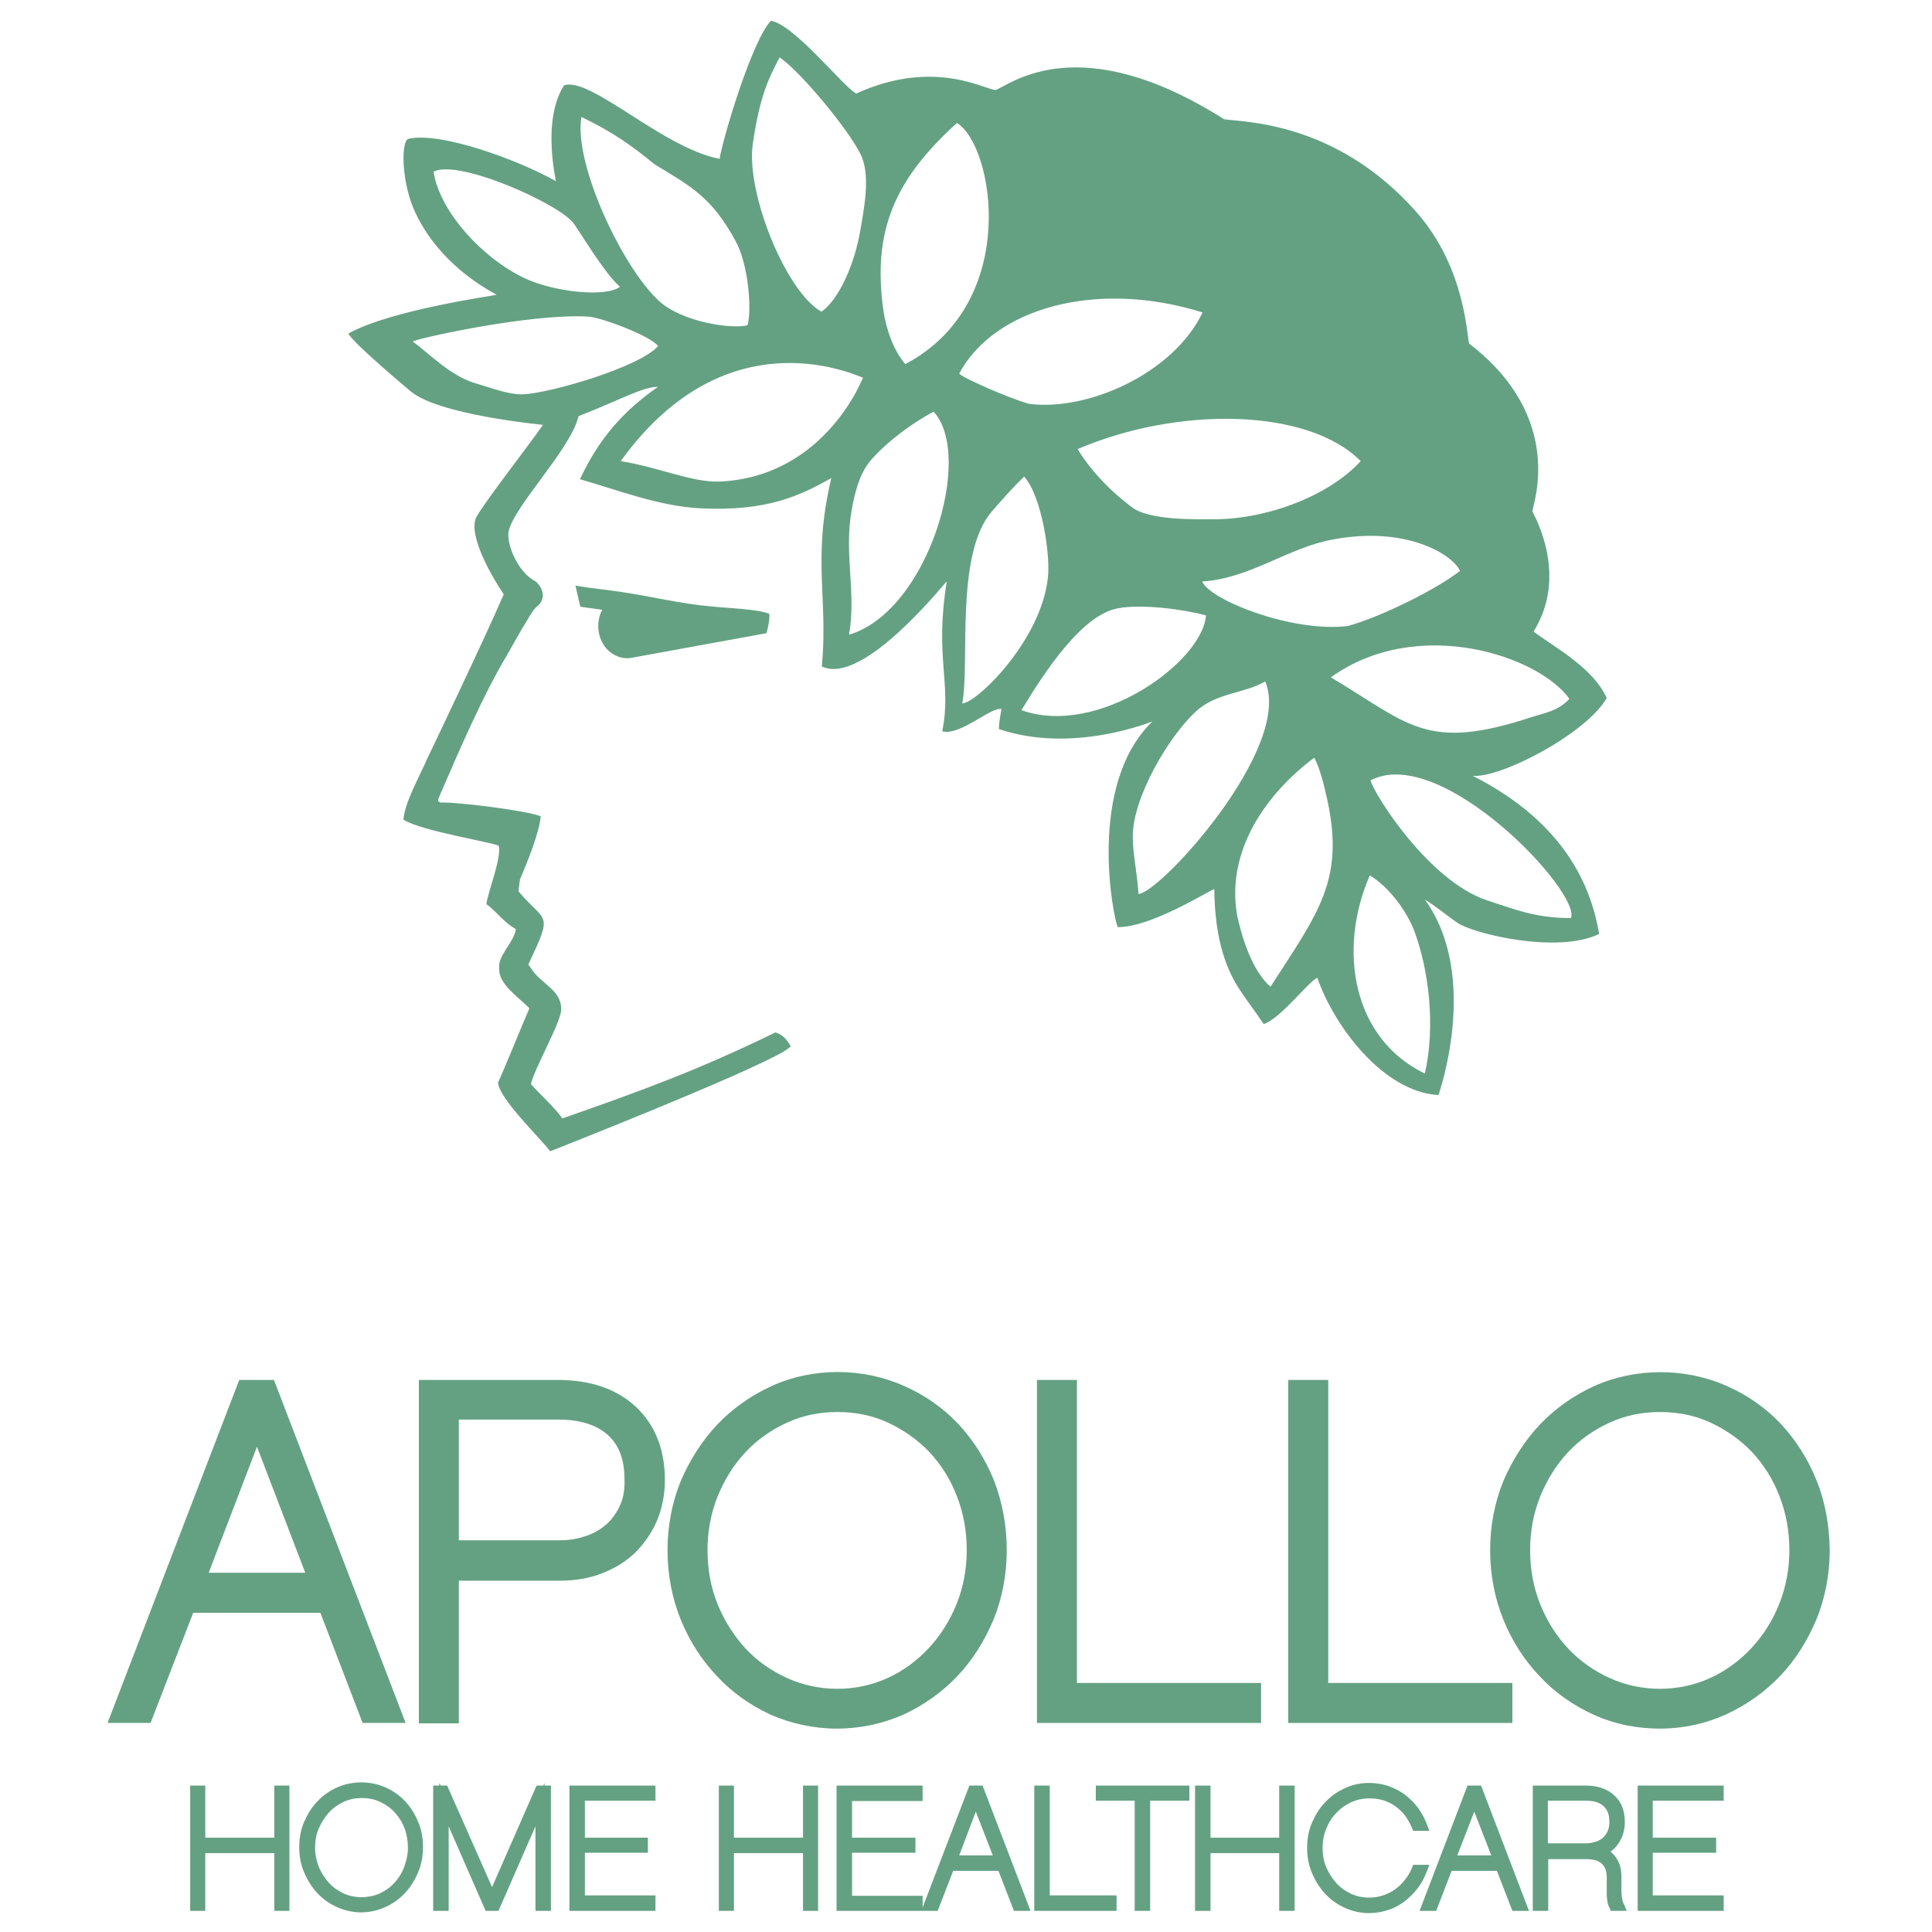
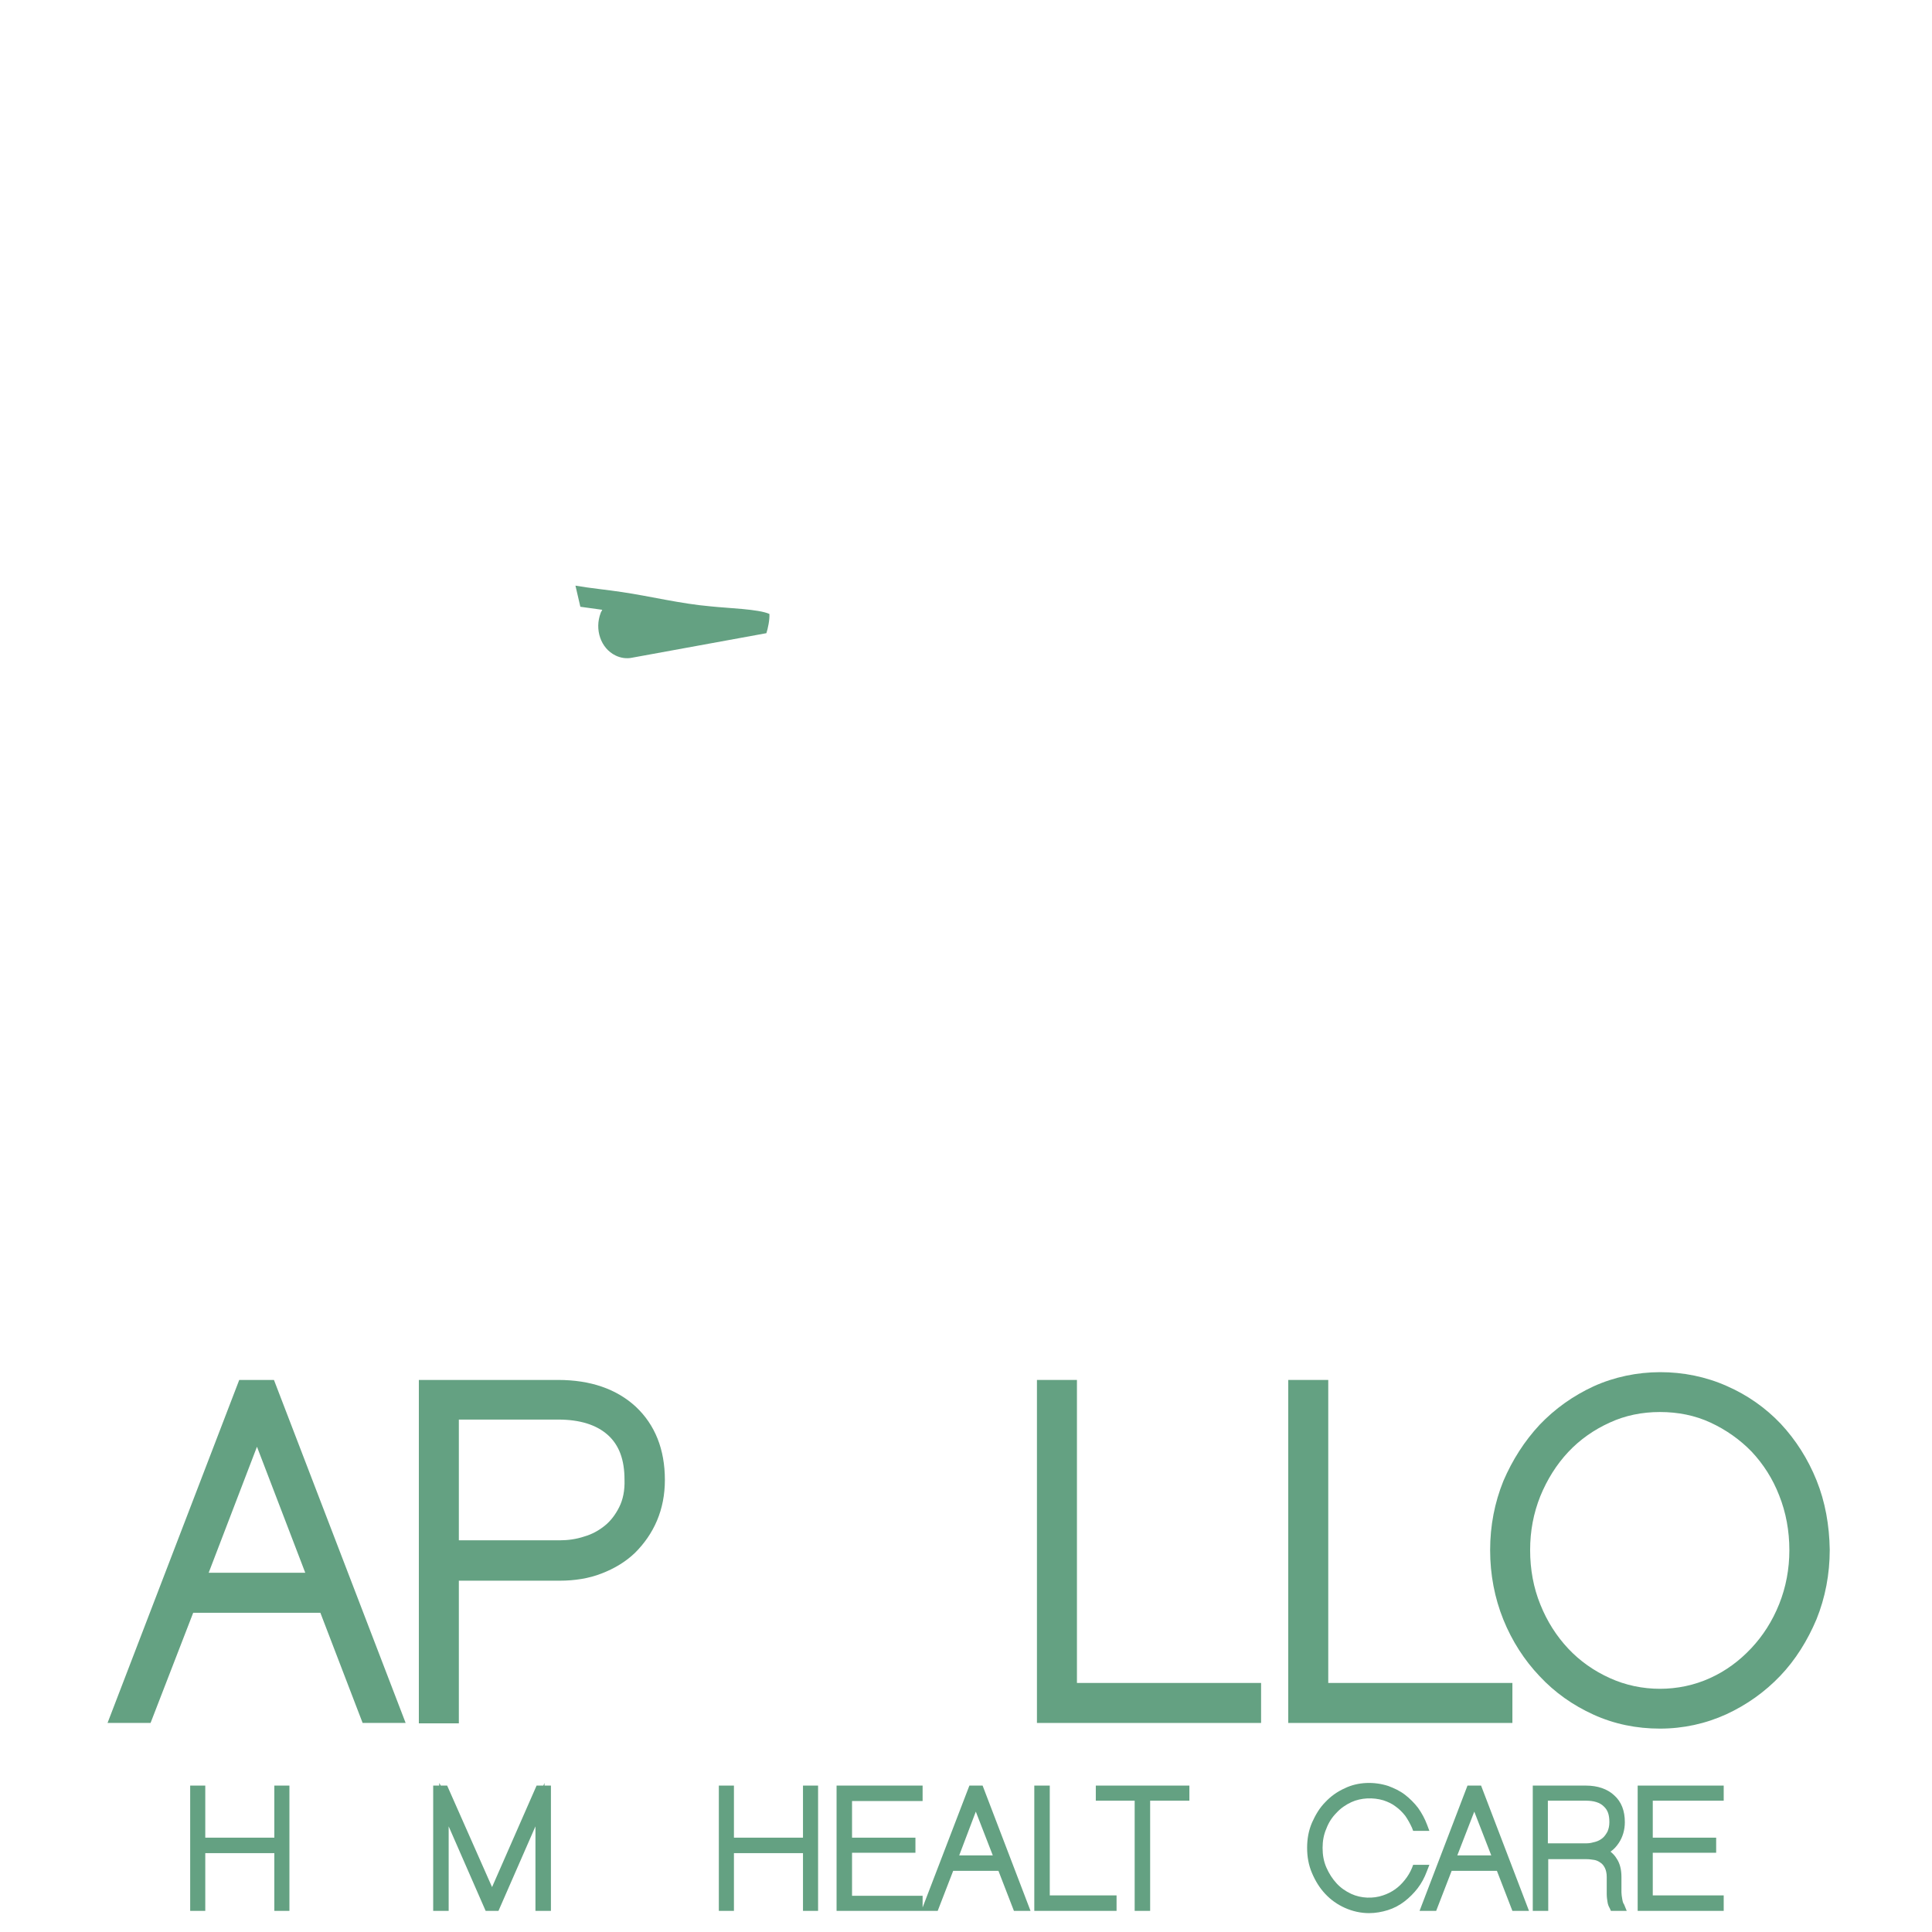
<svg xmlns="http://www.w3.org/2000/svg" version="1.1" x="0px" y="0px" viewBox="0 0 512 512">
  <style type="text/css">
    	.st0{fill:#64a182;}
	</style>
  <g class="head">
-     <path class="st0" d="M108.7,103.6c7.4,6.4,34.8,8.9,35.2,9c-4.2,6-16.2,21.4-17.8,24.7c-2,5.1,4.8,16.4,7.4,20.2   c-4.8,11.2-20.2,43.4-20.2,43.4c-2.2,5-6,11.7-6.4,16.3c4.4,3,24.8,6.2,25.3,7c0.7,3.3-2.8,11.8-3.3,15.4c2.9,2.1,4.5,4.8,7.8,6.6   c-0.3,3.3-4.9,7.1-4.4,10.4c-0.3,4.2,5.2,7.7,8,10.6c-2.8,6.5-5.4,13.1-8.3,19.7c0.2,4.2,11.1,14.6,13.8,18.2   c0,0,51.4-20.2,62-26.5c0.6-0.4,1.2-0.8,1.8-1.3c-1.1-1.7-1.9-3-4.1-3.7c-20.5,10-35.6,15.5-56.5,22.8c-1.3-2.2-6.6-7.1-8.3-9.1   c1-4.4,8.4-17.1,8-20c0.1-4.9-5.6-6.8-7.9-10.6l-0.8-1.1c6.8-14.3,4.6-10.8-2.6-19.4l0.4-3.2c2-4.5,5.2-12.7,5.5-16.7   c-4.2-1.6-23.2-3.9-26.6-3.6l-0.6-0.4l0.1-0.7l0.6-1.4c5-11.6,11.4-26.3,17.4-36.3c1.9-3.3,3.7-6.7,5.5-9.5   c1.2-2.1,1.8-3.1,3.2-4.2c2.6-3.1-0.9-6.1-0.9-6.1c-4.3-2.1-7.3-8.6-7.3-12.4c0-6.1,16.6-22.4,18.6-31.4c11-4.3,17-7.8,21.1-7.8   c-9.4,6.5-15.8,14-20.7,24.5c9.8,2.8,21.1,7.2,31.9,7.7c17.5,0.9,26.4-3.3,34.7-8c-5.1,21.8-0.8,31.5-2.5,49.9   c10.9,5.4,32.9-22.6,33.1-22.5c-3.3,20.5,1.4,26.9-1.2,39.7c4.7,1.3,12.9-6.5,15.7-5.9c-0.4,2.3-0.6,3.3-0.7,5.3   c19.7,6.7,40.5-2,40.7-2c-17.4,16.8-10.4,51.8-9.2,54.5c8.6,0.1,23.2-9.1,25.6-10.1c0.1,9.3,1.6,18.6,6.3,26   c2.3,3.6,4.4,6.2,6.8,9.8c4.6-1.6,11.6-11,14.2-12.3c4.4,12.8,17.5,30.3,32.1,31.1c0,0,11.2-31.4-3.6-51.8c2.7,1.6,6.2,4.5,8.7,6.2   c4.1,2.8,26.4,8.3,37.5,2.9c-2-11.6-8.3-29.1-33.5-41.9c7.3,0.7,30-11.1,35.5-20.6c-3.6-7.9-12.9-12.9-19.4-17.6   c9.1-14.6,0.7-29.8-0.3-31.9c0.1-1.8,8.9-24.7-16.7-44.4c-0.7-0.6-0.5-19.8-14.3-35.2c-21.3-23.9-45.8-23.5-50.7-24.3   c-38.2-24.2-56.4-9.4-60.4-7.8c-1.8,0.7-15.7-8.8-37.1,1c-3.7-2.1-16.3-18.2-22.6-19.3c-5.1,5.4-12.8,31.4-13.6,36.6   c-15.1-2.9-34.1-21.8-41.2-19.5c-6,9.3-2.1,25.2-2.2,25.4c-10.1-5.7-30.7-13.2-39.1-11.2c-1.9,0.7-1.8,10.5,1.2,18   c3.3,8.1,10.5,17,22.2,23.3c-0.1,0.2-27.8,3.9-39.3,10.3C93.8,91.1,107.3,102.4,108.7,103.6 M191.1,127.6   c-7.6,0.4-16.1-3.7-26.6-5.4c26-36,57-25.1,64.2-22.1C224.4,110.2,212.6,126.5,191.1,127.6 M255,186.4c2.1-10.4-2-39.4,7.8-50.8   c2.6-3,5.4-6.2,8.6-9.3c4.8,5.3,7,21.2,6.3,26.8C275.9,169.9,258.6,186.5,255,186.4 M270.7,188.2c6.1-10.1,16-25.3,25.6-27   c6.3-1.2,17.6,0.3,23.3,1.9C318.7,175.4,291,195.5,270.7,188.2 M301.7,236.9c-0.2-4.6-1.5-10.5-1.5-15.1c-0.1-10.4,9.7-27,17-33.5   c5.3-4.7,12.5-4.5,18.1-7.7C342.7,198.2,307.2,236.9,301.7,236.9 M336.7,261.5c-5-4.3-7.7-13.6-8.8-18.7   c-3.2-17.4,7.9-32.7,20.4-42c1.5,2.8,2.6,7.3,3.5,11.4C356.3,233.3,349.4,241.8,336.7,261.5 M377.6,284.5   c-19.1-9.2-23.2-32.7-14.6-52.5c5.3,3.1,10,9.9,11.8,14.7C378.6,256.9,380.5,271.8,377.6,284.5 M416.3,243.3   c-9.6,0-15.4-2.5-22.2-4.7c-15.5-5.1-30-28.2-30.9-31.8C382,197,419.2,236.7,416.3,243.3 M415.9,185.2c-2.8,3.1-6.3,3.7-9.9,4.8   c-28.1,9.3-32.5,1.9-53.3-10.5C375.7,163,407.8,173.8,415.9,185.2 M386.9,151.3c-6.1,4.8-20.7,12.1-29.7,14.6   c-14.9,1.8-36.7-7-38.6-11.8c12.7-0.8,22.6-8.9,34.5-11.1C372.9,139.2,385.2,147.2,386.9,151.3 M360.6,122.2   c-8.9,9.7-25.9,15.6-39.4,15.4c-3.5,0-16.5,0.4-21.1-3.1c-6.3-4.6-11.7-10.7-14.5-15.5C312.3,107.6,346.6,108.1,360.6,122.2    M318.7,82.8c-7.8,16.3-30.7,26.3-46.1,24.2c-6.1-1.8-17.7-7-18.4-8C263.3,81.9,290.2,73.9,318.7,82.8 M253.6,32.6   c9.8,5.9,17,47.7-13.7,63.9c-3.1-3.7-5-9-5.8-14.3C231.2,61.4,236.9,47.7,253.6,32.6 M247.4,109.1c10.8,11.6-1.4,52.9-22.4,59.1   c2-11.1-1.4-21.3,0.7-33c0.6-3.4,1.8-9.7,5.4-13.6C235.7,116.5,242,112,247.4,109.1 M199.5,38.1c1.9-12.9,4.2-17.3,7.1-22.9   c5.9,4,19.8,21,21.9,26.7c2,5.4,0.6,12.7-0.5,19.1c-1.5,8.9-5.6,18.3-10.3,21.6C208.3,77.4,197.6,51,199.5,38.1 M154.1,31   c8.3,4,13.5,7.7,19.3,12.5c9.5,5.8,15.2,8.6,21.6,20.5c3.3,6,4.3,18.1,3.1,22.2c-4.6,1.1-17.4-1-23.3-6.3   C165,71.1,151.9,43.2,154.1,31 M114.9,45.5c6.6-3.5,33.7,8.7,37.2,13.8c2.7,3.9,8.2,13.2,12.2,16.7c-3.6,2.8-17.1,1.5-25.1-2.2   C128,68.6,116.5,56.1,114.9,45.5 M155.9,83.9c3.4,0.2,16.5,5.1,18.5,7.8c-4.7,5.5-28.5,12.5-35.8,12.8c-4,0.1-8.6-1.8-12.2-2.8   c-6.9-1.9-12.4-7.8-17-11.2C109.7,89.9,140.2,83,155.9,83.9" />
    <path class="st0" d="M163.1,173.7c1.4,0.7,3,0.9,4.4,0.6l35.6-6.5c0.4-1.2,0.9-3.6,0.8-5.1c-2.9-1.3-10.8-1.5-15.5-2   c-8.1-0.7-16.1-2.7-23.6-3.8c-3.9-0.6-8.3-1-12.3-1.7l1.3,5.6l5.8,0.8c-0.1,0.3-0.3,0.5-0.4,0.8   C157.5,166.8,159.2,171.8,163.1,173.7" />
  </g>
  <g class="text">
    <path class="st0" d="M84.9,427.4l11.2,29.2h11.4l-34.9-90.9h-9.2l-34.9,90.9h11.4l11.3-29.2H84.9z M68.1,383.4l12.8,33.4H55.3   L68.1,383.4z" />
    <path class="st0" d="M147.9,365.7H111v91h10.6v-37.8h26.7c4,0,7.8-0.6,11.1-1.9c3.4-1.3,6.4-3.1,8.9-5.5c2.4-2.4,4.4-5.2,5.8-8.5   c1.4-3.3,2.1-6.9,2.1-10.8c0-8.1-2.6-14.6-7.7-19.4C163.4,368.1,156.5,365.7,147.9,365.7 M164.1,399.4c-1,2-2.3,3.7-3.8,4.9   c-1.6,1.3-3.4,2.3-5.5,2.9c-2.1,0.7-4.3,1-6.5,1h-26.7v-32h26.3c5.8,0,10.2,1.4,13.2,4.1c3,2.7,4.4,6.6,4.4,11.8   C165.6,395,165.1,397.4,164.1,399.4" />
-     <path class="st0" d="M221.8,458.1c6.2,0,12.1-1.3,17.6-3.7c5.4-2.5,10.2-5.9,14.3-10.2c4-4.2,7.2-9.3,9.6-15   c2.3-5.7,3.5-11.9,3.5-18.4c0-6.6-1.2-12.8-3.4-18.5c-2.3-5.7-5.5-10.7-9.5-15c-4-4.2-8.8-7.6-14.3-10c-10.9-4.9-24.3-5-35.3,0.1   c-5.4,2.5-10.2,5.9-14.3,10.2c-4,4.3-7.2,9.3-9.6,14.9c-2.3,5.7-3.5,11.9-3.5,18.3c0,6.5,1.2,12.7,3.5,18.4   c2.3,5.7,5.6,10.8,9.6,15c4,4.3,8.8,7.7,14.2,10.2C209.7,456.8,215.7,458.1,221.8,458.1 M190.2,425.2c-1.8-4.4-2.7-9.3-2.7-14.4   c0-5,0.9-9.8,2.7-14.3c1.8-4.4,4.3-8.4,7.4-11.7c3.1-3.3,6.8-5.9,11-7.8c4.1-1.9,8.6-2.8,13.3-2.8c4.8,0,9.3,0.9,13.4,2.8   c4.1,1.9,7.8,4.5,10.9,7.7c3.1,3.3,5.6,7.2,7.3,11.6c1.8,4.5,2.7,9.4,2.7,14.5c0,5-0.9,9.8-2.7,14.3c-1.8,4.4-4.3,8.4-7.4,11.7   c-3.1,3.3-6.7,6-10.9,7.9c-8.3,3.8-18.3,3.8-26.6,0c-4.2-1.9-7.9-4.5-11-7.8C194.5,433.5,192,429.6,190.2,425.2" />
    <polygon class="st0" points="274.8,365.7 274.8,456.6 334.2,456.6 334.2,446 285.4,446 285.4,365.7  " />
    <polygon class="st0" points="341.4,365.7 341.4,456.6 400.8,456.6 400.8,446 352,446 352,365.7  " />
    <path class="st0" d="M481.4,392.3c-2.3-5.7-5.5-10.7-9.5-15c-4-4.2-8.8-7.6-14.3-10c-11-4.9-24.3-4.9-35.3,0.1   c-5.4,2.5-10.2,5.9-14.3,10.2c-4,4.3-7.2,9.3-9.6,14.9c-2.3,5.7-3.5,11.8-3.5,18.3c0,6.5,1.2,12.7,3.5,18.4   c2.3,5.7,5.6,10.8,9.6,15c4,4.3,8.8,7.7,14.3,10.2c5.5,2.5,11.4,3.7,17.6,3.7c6.2,0,12.1-1.3,17.6-3.8c5.4-2.5,10.2-5.9,14.3-10.2   c4-4.2,7.2-9.3,9.6-15c2.3-5.7,3.5-11.9,3.5-18.4C484.8,404.2,483.7,398,481.4,392.3 M471.5,425.1c-1.8,4.5-4.3,8.4-7.4,11.7   c-3.1,3.3-6.7,6-10.9,7.9c-8.3,3.8-18.3,3.8-26.6,0c-4.2-1.9-7.9-4.5-11-7.8c-3.1-3.3-5.6-7.2-7.4-11.7c-1.8-4.4-2.7-9.3-2.7-14.4   c0-5.1,0.9-9.8,2.7-14.3c1.8-4.4,4.3-8.4,7.4-11.7c3.1-3.3,6.8-5.9,11-7.8c4.1-1.9,8.6-2.8,13.3-2.8c4.8,0,9.3,0.9,13.4,2.8   c4.1,1.9,7.8,4.5,10.9,7.7c3.1,3.3,5.6,7.2,7.3,11.6c1.8,4.5,2.7,9.4,2.7,14.5C474.2,415.8,473.3,420.6,471.5,425.1" />
    <polygon class="st0" points="72.7,487 54.4,487 54.4,473.2 50.4,473.2 50.4,506.4 54.4,506.4 54.4,491.1 72.7,491.1 72.7,506.4    76.7,506.4 76.7,473.2 72.7,473.2  " />
-     <path class="st0" d="M107.4,477.4c-1.5-1.6-3.2-2.8-5.2-3.7c-4-1.8-8.9-1.8-12.9,0c-2,0.9-3.7,2.1-5.2,3.7   c-1.5,1.5-2.6,3.4-3.5,5.4c-0.9,2.1-1.3,4.3-1.3,6.7c0,2.4,0.4,4.6,1.3,6.7c0.9,2.1,2,3.9,3.5,5.5c1.5,1.6,3.2,2.8,5.2,3.7   c2,0.9,4.2,1.4,6.4,1.4c2.2,0,4.4-0.5,6.4-1.4c2-0.9,3.7-2.1,5.2-3.7c1.5-1.6,2.6-3.4,3.5-5.5c0.9-2.1,1.3-4.3,1.3-6.7   c0-2.4-0.4-4.7-1.3-6.7C110,480.8,108.9,479,107.4,477.4 M107.1,494.8c-0.6,1.6-1.5,3-2.6,4.2c-1.1,1.2-2.4,2.1-3.9,2.8   c-3,1.3-6.6,1.3-9.5,0c-1.5-0.7-2.8-1.6-3.9-2.8c-1.1-1.2-2-2.6-2.7-4.2c-0.6-1.6-1-3.3-1-5.2c0-1.8,0.3-3.5,1-5.1   c0.7-1.6,1.6-3,2.7-4.2c1.1-1.2,2.4-2.1,3.9-2.8c1.5-0.7,3.1-1,4.8-1c1.7,0,3.3,0.3,4.8,1c1.5,0.7,2.8,1.6,3.9,2.8   c1.1,1.2,2,2.6,2.6,4.2c0.6,1.6,0.9,3.4,0.9,5.2C108.1,491.5,107.7,493.2,107.1,494.8" />
    <polygon class="st0" points="144.3,472.5 144,473.2 142.2,473.2 130.4,500.1 118.5,473.2 116.8,473.2 116.4,472.5 116.4,473.2    114.8,473.2 114.8,506.4 118.9,506.4 118.9,484 128.7,506.4 132.1,506.4 141.9,484 141.9,506.4 146,506.4 146,473.2 144.3,473.2     " />
-     <polygon class="st0" points="150.9,506.4 173.7,506.4 173.7,502.3 155,502.3 155,491 171.7,491 171.7,487 155,487 155,477.2    173.7,477.2 173.7,473.2 150.9,473.2  " />
    <polygon class="st0" points="212.8,487 194.5,487 194.5,473.2 190.5,473.2 190.5,506.4 194.5,506.4 194.5,491.1 212.8,491.1    212.8,506.4 216.8,506.4 216.8,473.2 212.8,473.2  " />
    <path class="st0" d="M256.9,473.2l-12.4,32.3v-3.1h-18.7V491h16.8V487h-16.8v-9.7h18.7v-4.1h-22.8v33.2h22.4h0.4h4l4.1-10.6h12   l4.1,10.6h4.4l-12.7-33.2H256.9z M254.2,491.7l4.4-11.6l4.5,11.6H254.2z" />
    <polygon class="st0" points="278.2,473.2 274.1,473.2 274.1,506.4 295.9,506.4 295.9,502.3 278.2,502.3  " />
    <polygon class="st0" points="290.4,477.2 300.7,477.2 300.7,506.4 304.8,506.4 304.8,477.2 315.2,477.2 315.2,473.2 290.4,473.2     " />
-     <polygon class="st0" points="339,487 320.8,487 320.8,473.2 316.7,473.2 316.7,506.4 320.8,506.4 320.8,491.1 339,491.1 339,506.4    343.1,506.4 343.1,473.2 339,473.2  " />
    <path class="st0" d="M378.8,494.2h-4.3l-0.3,0.8c-0.5,1.2-1.1,2.2-1.9,3.2c-0.8,1-1.6,1.8-2.6,2.5c-1,0.7-2,1.2-3.2,1.6   c-2.6,0.9-5.8,0.8-8.4-0.4c-1.5-0.7-2.8-1.6-3.9-2.8c-1.1-1.2-2-2.6-2.7-4.2c-0.7-1.6-1-3.3-1-5.2c0-1.8,0.3-3.5,1-5.1   c0.6-1.6,1.5-3,2.7-4.2c1.1-1.2,2.4-2.1,3.9-2.8c2.6-1.2,5.8-1.3,8.5-0.5c1.2,0.4,2.3,0.9,3.2,1.6c1,0.7,1.8,1.5,2.6,2.5   c0.7,1,1.3,2.1,1.8,3.2l0.3,0.8h4.3l-0.6-1.6c-0.6-1.6-1.4-3.1-2.4-4.5c-1-1.3-2.2-2.5-3.5-3.5c-1.3-1-2.8-1.7-4.4-2.3   c-3.7-1.2-8-1.1-11.5,0.6c-2,0.9-3.7,2.1-5.2,3.7c-1.5,1.5-2.6,3.4-3.5,5.4c-0.9,2.1-1.3,4.3-1.3,6.7c0,2.4,0.4,4.6,1.3,6.7   c0.9,2.1,2,3.9,3.5,5.5c1.5,1.6,3.2,2.8,5.2,3.7c2,0.9,4.2,1.4,6.4,1.4c1.7,0,3.4-0.3,5-0.8c1.6-0.5,3.1-1.3,4.4-2.3   c1.3-1,2.5-2.2,3.5-3.5c1-1.3,1.8-2.8,2.4-4.4L378.8,494.2z" />
    <path class="st0" d="M388.9,473.2l-12.7,33.2h4.4l4.1-10.6h12l4.1,10.6h4.4l-12.7-33.2H388.9z M386.2,491.7l4.5-11.6l4.5,11.6   H386.2z" />
    <path class="st0" d="M429.9,503.2c-0.1-0.6-0.2-1.2-0.2-1.7v-4.1c0-1.9-0.4-3.6-1.3-4.9c-0.4-0.7-1-1.3-1.6-1.8   c0.9-0.6,1.6-1.4,2.2-2.3c1-1.5,1.6-3.4,1.6-5.5c0-3-0.9-5.4-2.8-7.1c-1.8-1.7-4.4-2.6-7.5-2.6h-14.1v33.2h4.1v-13.7h10.2   c0.7,0,1.3,0.1,2,0.2c0.6,0.1,1.2,0.4,1.6,0.7c0.5,0.3,0.9,0.8,1.2,1.4c0.3,0.6,0.5,1.4,0.5,2.4v4.5c0,0.8,0.1,1.5,0.2,2.1   c0.1,0.7,0.3,1.2,0.6,1.7l0.3,0.7h4.2l-0.7-1.7C430.1,504.3,430,503.8,429.9,503.2 M426,485.4c-0.4,0.7-0.8,1.3-1.3,1.7   c-0.6,0.5-1.2,0.8-1.9,1c-0.7,0.2-1.5,0.4-2.3,0.4h-10.3v-11.3h10.1c2.1,0,3.7,0.5,4.7,1.5c1.1,1,1.5,2.3,1.5,4.2   C426.5,483.9,426.3,484.7,426,485.4" />
    <polygon class="st0" points="434,506.4 456.8,506.4 456.8,502.3 438,502.3 438,491 454.8,491 454.8,487 438,487 438,477.2    456.8,477.2 456.8,473.2 434,473.2  " />
  </g>
</svg>